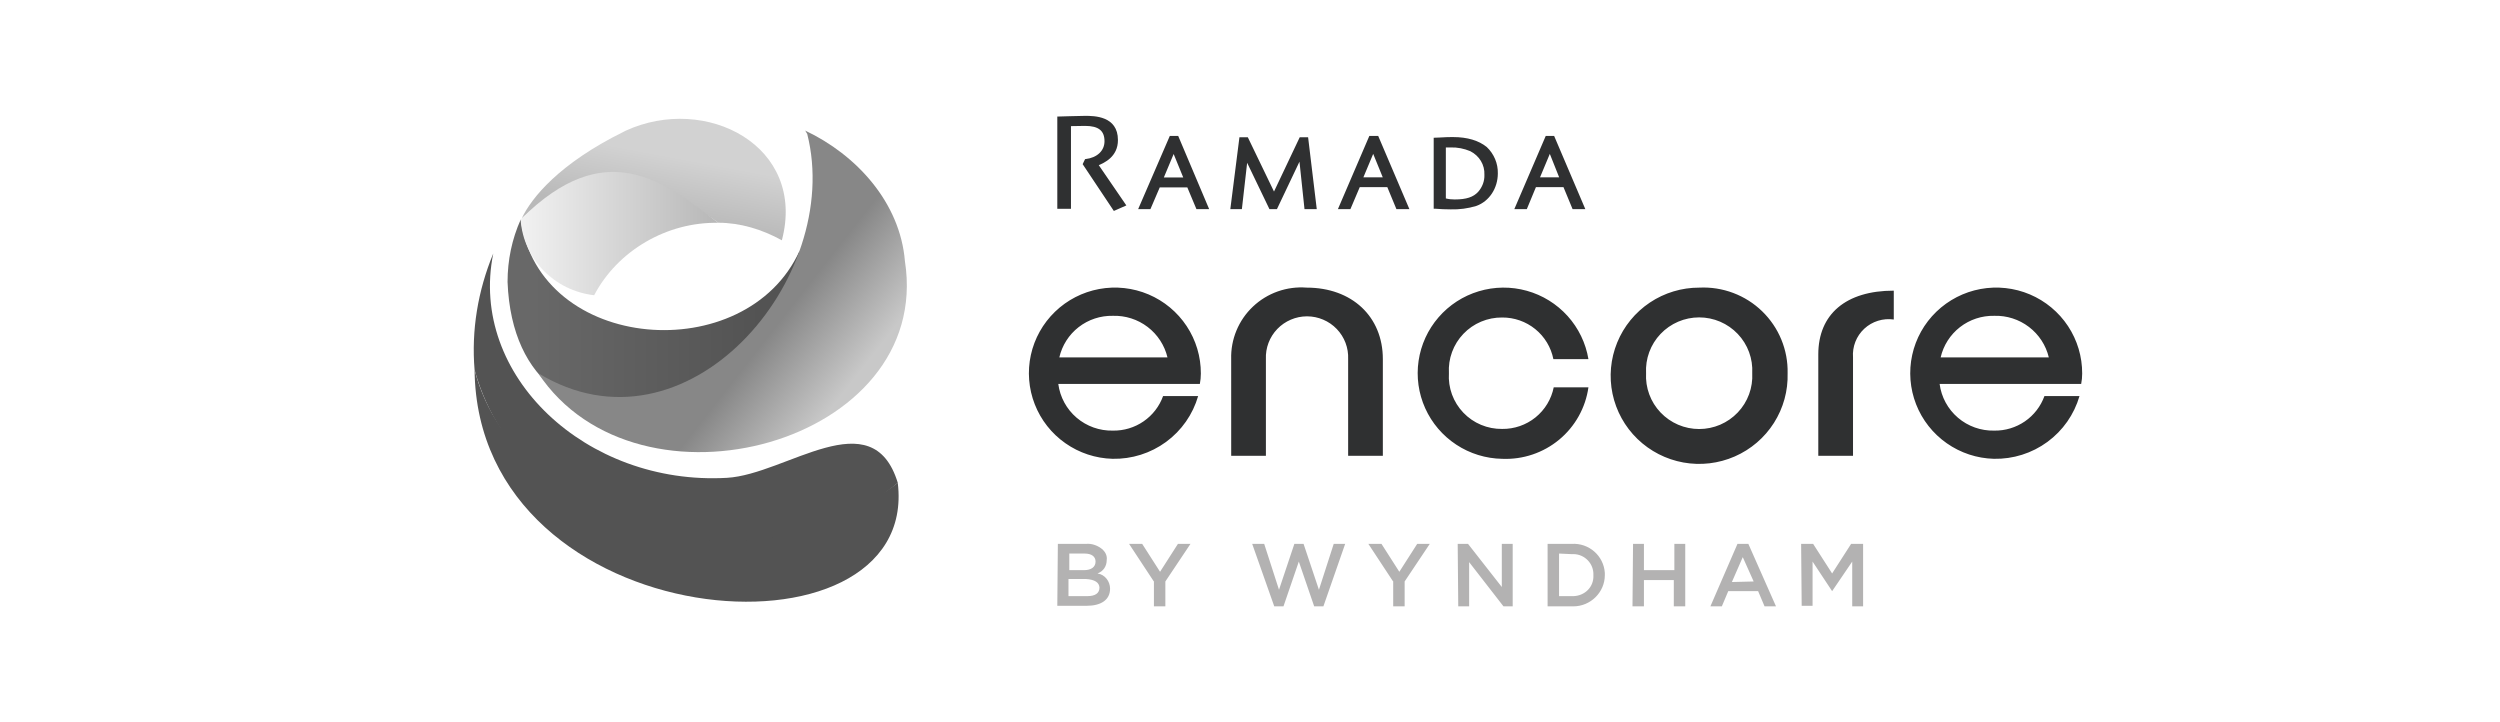
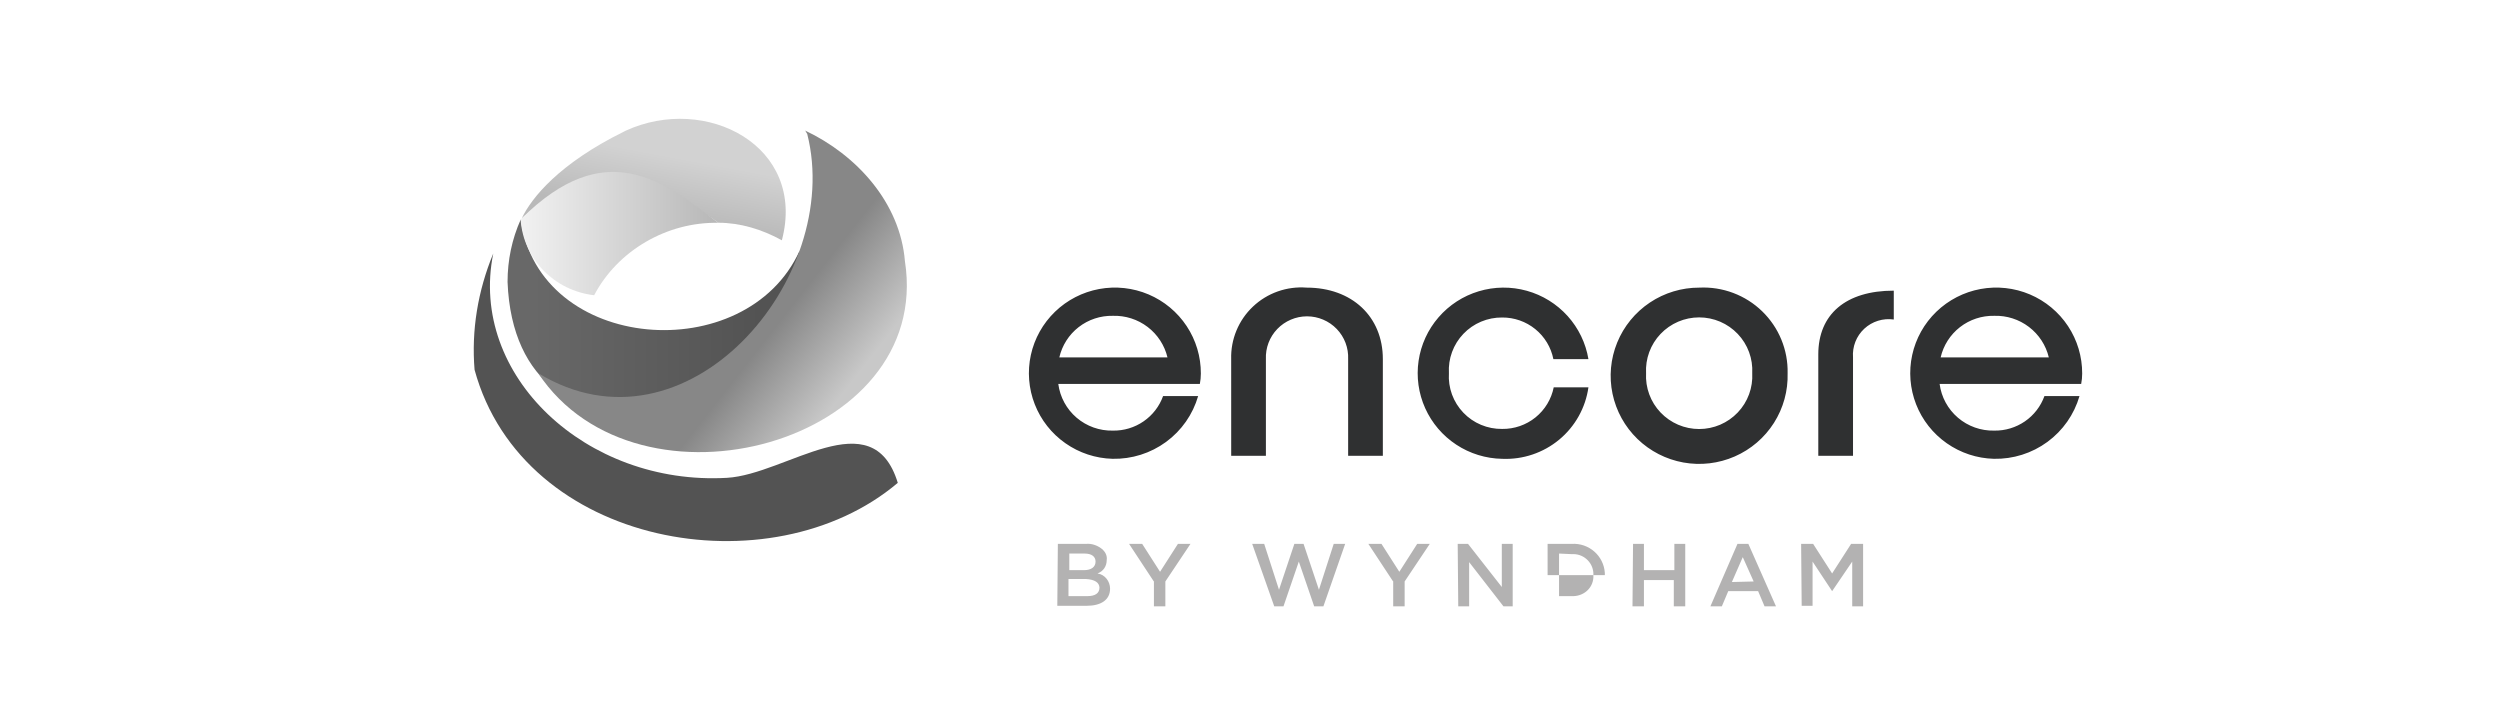
<svg xmlns="http://www.w3.org/2000/svg" width="180" height="52" viewBox="0 0 180 52" fill="none">
  <g clip-path="url(#clip0_1800_3449)">
-     <path d="M64.64 34.765C56.096 41.404 37.309 38.787 34.169 26.625C34.36 45.985 66.272 48.257 64.64 34.765Z" fill="#535353" />
    <path d="M34.169 26.625C37.662 39.404 55.515 42.493 64.64 34.765C62.816 28.772 56.61 34.162 52.338 34.404C42.213 34.978 33.728 27.029 35.515 18.25C34.404 20.941 33.934 23.787 34.169 26.625Z" fill="#535353" />
    <path d="M36.544 20.302C37.125 35.265 56.544 30.552 57.573 18.052C53.728 26.529 38.809 25.412 37.492 15.802C36.86 17.221 36.544 18.728 36.544 20.302Z" fill="url(#paint0_linear_1800_3449)" />
    <path d="M65.154 18.802C64.809 14.596 61.684 11.154 57.963 9.397C58.044 9.478 58.044 9.552 58.117 9.632C60.772 20.066 49.412 33.368 38.75 26.868C45.934 37.713 67.206 31.949 65.154 18.802Z" fill="url(#paint1_linear_1800_3449)" />
    <path d="M44.919 9.478C40.28 11.765 38.28 14.221 37.566 15.721C41.537 12.184 47.662 13.007 51.714 16.037C53.294 16.037 54.875 16.515 56.294 17.302C58.089 10.507 50.824 6.75 45.03 9.419" fill="url(#paint2_linear_1800_3449)" />
    <path d="M37.536 15.75L37.485 15.801C37.676 18.669 39.934 20.934 42.779 21.257C44.478 18.022 48.044 15.97 51.713 16.044C47.764 13.007 43.588 9.735 37.536 15.75Z" fill="url(#paint3_linear_1800_3449)" />
  </g>
-   <path d="M76.166 39.159H78.197C78.619 39.119 79.061 39.279 79.403 39.577C79.604 39.776 79.725 40.035 79.684 40.314C79.684 40.771 79.443 41.13 79.021 41.289C79.564 41.368 79.925 41.866 79.925 42.384C79.925 43.2 79.262 43.618 78.237 43.618H76.126L76.166 39.159ZM78.88 40.433C78.88 40.075 78.599 39.856 78.096 39.856H76.99V41.05H78.056C78.558 41.05 78.88 40.831 78.88 40.433ZM78.177 41.687H76.93V42.921H78.297C78.84 42.921 79.162 42.722 79.162 42.304C79.141 41.946 78.84 41.727 78.177 41.687ZM90.158 39.159H91.022L92.088 42.463L93.194 39.159H93.857L94.963 42.463L96.028 39.159H96.852L95.284 43.658H94.621L93.515 40.433L92.41 43.658H91.746L90.158 39.159ZM100.33 41.906L98.521 39.159H99.466L100.752 41.169L102.039 39.159H102.944L101.134 41.866V43.658H100.31V41.906H100.33ZM83.102 41.906L81.293 39.159H82.237L83.524 41.169L84.811 39.159H85.715L83.906 41.866V43.658H83.082V41.906H83.102ZM104.954 39.159H105.698L108.13 42.264V39.159H108.914V43.658H108.251L105.778 40.473V43.658H104.994L104.954 39.159ZM113.156 39.159C114.403 39.08 115.468 40.015 115.548 41.249V41.408C115.548 42.642 114.523 43.658 113.277 43.658H111.427V39.159H113.156ZM112.252 39.856V42.921H113.156C113.98 42.961 114.684 42.384 114.724 41.568V41.408C114.764 40.592 114.101 39.896 113.277 39.896H113.116L112.252 39.856ZM117.579 39.159H118.363V41.05H120.554V39.159H121.338V43.658H120.514V41.767H118.363V43.658H117.539L117.579 39.159ZM125.098 39.159H125.882L127.872 43.658H127.048L126.585 42.563H124.434L123.972 43.658H123.148L125.098 39.159ZM126.264 41.866L125.479 40.114L124.695 41.906L126.264 41.866ZM129.681 39.159H130.546L131.913 41.289L133.28 39.159H134.144V43.658H133.36V40.433L131.913 42.563L130.505 40.433V43.618H129.721L129.681 39.159Z" fill="#B3B2B2" />
-   <path d="M84.831 9.788L87.06 15.059H86.144L85.487 13.492H83.502L82.83 15.059H81.946L84.226 9.788H84.831ZM84.503 11.088L83.797 12.777H85.193L84.503 11.088ZM94.184 9.885L94.807 15.059H93.924L93.562 11.64L91.939 15.059H91.4L89.794 11.721L89.415 15.059H88.583L89.239 9.885H89.844L91.728 13.792L93.579 9.885H94.184ZM98.592 9.788L96.329 15.059H97.229L97.902 13.475H99.887L100.543 15.059H101.477L99.231 9.788H98.592ZM99.559 12.769H98.163L98.87 11.079L99.559 12.769ZM104.623 9.869C104.429 9.869 104.051 9.869 103.639 9.902L103.226 9.918V15.027H103.311C103.756 15.059 104.051 15.075 104.454 15.075C105.077 15.092 105.699 15.01 106.305 14.824C107.222 14.491 107.844 13.557 107.844 12.485C107.861 11.77 107.567 11.079 107.045 10.584C106.473 10.121 105.657 9.869 104.623 9.869ZM104.101 14.288V10.616H104.446C104.934 10.6 105.413 10.698 105.859 10.884C106.515 11.217 106.91 11.867 106.877 12.59C106.894 13.037 106.725 13.475 106.431 13.808C106.086 14.19 105.582 14.361 104.74 14.361C104.539 14.361 104.328 14.344 104.101 14.288ZM111.293 9.788L109.03 15.059H109.93L110.586 13.475H112.571L113.227 15.059H114.144L111.898 9.788H111.293ZM112.26 12.769H110.881L111.587 11.079L112.26 12.769ZM79.112 11.892L81.097 14.791L80.197 15.189L77.951 11.819L78.128 11.453H78.162C78.994 11.355 79.524 10.852 79.524 10.17C79.524 9.423 79.112 9.065 78.128 9.065C77.918 9.065 77.295 9.081 77.11 9.081V15.035H76.126V8.391H76.176C76.193 8.391 77.8 8.342 78.128 8.342C78.767 8.342 80.491 8.342 80.491 10.08C80.5 11.307 79.465 11.737 79.112 11.892Z" fill="#2F3031" />
+   <path d="M76.166 39.159H78.197C78.619 39.119 79.061 39.279 79.403 39.577C79.604 39.776 79.725 40.035 79.684 40.314C79.684 40.771 79.443 41.13 79.021 41.289C79.564 41.368 79.925 41.866 79.925 42.384C79.925 43.2 79.262 43.618 78.237 43.618H76.126L76.166 39.159ZM78.88 40.433C78.88 40.075 78.599 39.856 78.096 39.856H76.99V41.05H78.056C78.558 41.05 78.88 40.831 78.88 40.433ZM78.177 41.687H76.93V42.921H78.297C78.84 42.921 79.162 42.722 79.162 42.304C79.141 41.946 78.84 41.727 78.177 41.687ZM90.158 39.159H91.022L92.088 42.463L93.194 39.159H93.857L94.963 42.463L96.028 39.159H96.852L95.284 43.658H94.621L93.515 40.433L92.41 43.658H91.746L90.158 39.159ZM100.33 41.906L98.521 39.159H99.466L100.752 41.169L102.039 39.159H102.944L101.134 41.866V43.658H100.31V41.906H100.33ZM83.102 41.906L81.293 39.159H82.237L83.524 41.169L84.811 39.159H85.715L83.906 41.866V43.658H83.082V41.906H83.102ZM104.954 39.159H105.698L108.13 42.264V39.159H108.914V43.658H108.251L105.778 40.473V43.658H104.994L104.954 39.159ZM113.156 39.159C114.403 39.08 115.468 40.015 115.548 41.249V41.408H111.427V39.159H113.156ZM112.252 39.856V42.921H113.156C113.98 42.961 114.684 42.384 114.724 41.568V41.408C114.764 40.592 114.101 39.896 113.277 39.896H113.116L112.252 39.856ZM117.579 39.159H118.363V41.05H120.554V39.159H121.338V43.658H120.514V41.767H118.363V43.658H117.539L117.579 39.159ZM125.098 39.159H125.882L127.872 43.658H127.048L126.585 42.563H124.434L123.972 43.658H123.148L125.098 39.159ZM126.264 41.866L125.479 40.114L124.695 41.906L126.264 41.866ZM129.681 39.159H130.546L131.913 41.289L133.28 39.159H134.144V43.658H133.36V40.433L131.913 42.563L130.505 40.433V43.618H129.721L129.681 39.159Z" fill="#B3B2B2" />
  <path d="M86.389 27.645H76.197C76.321 28.59 76.791 29.455 77.516 30.075C78.242 30.695 79.172 31.026 80.127 31.004C80.916 31.018 81.689 30.785 82.337 30.338C82.986 29.892 83.478 29.254 83.743 28.515H86.267C85.884 29.84 85.072 31.001 83.957 31.818C82.842 32.635 81.488 33.063 80.104 33.034C78.886 33.002 77.705 32.612 76.709 31.913C75.712 31.215 74.945 30.24 74.503 29.109C74.06 27.978 73.963 26.743 74.222 25.557C74.482 24.372 75.087 23.289 75.962 22.444C76.836 21.6 77.942 21.031 79.14 20.809C80.337 20.588 81.574 20.723 82.695 21.198C83.816 21.673 84.771 22.468 85.441 23.481C86.111 24.494 86.466 25.682 86.461 26.896C86.461 27.147 86.437 27.398 86.389 27.645ZM76.271 25.735H84.059C83.85 24.861 83.345 24.086 82.629 23.54C81.913 22.994 81.029 22.711 80.127 22.739C79.236 22.72 78.366 23.007 77.663 23.553C76.96 24.099 76.469 24.87 76.271 25.735ZM88.645 25.857C88.625 25.152 88.754 24.451 89.024 23.8C89.293 23.149 89.698 22.561 90.211 22.076C90.724 21.59 91.333 21.218 92 20.982C92.667 20.747 93.376 20.654 94.081 20.709C97.333 20.709 99.565 22.787 99.565 25.857V32.816H97.066V25.857C97.083 25.459 97.02 25.061 96.879 24.688C96.738 24.315 96.523 23.975 96.246 23.687C95.969 23.399 95.637 23.17 95.269 23.014C94.901 22.857 94.505 22.776 94.105 22.776C93.705 22.776 93.309 22.857 92.942 23.014C92.574 23.17 92.242 23.399 91.965 23.687C91.688 23.975 91.473 24.315 91.332 24.688C91.191 25.061 91.127 25.459 91.145 25.857V32.816H88.646L88.645 25.857ZM108.155 33.035C106.98 33.015 105.834 32.662 104.853 32.016C103.871 31.371 103.095 30.461 102.614 29.392C102.133 28.323 101.968 27.14 102.138 25.981C102.308 24.822 102.806 23.735 103.574 22.848C104.342 21.96 105.347 21.309 106.473 20.971C107.599 20.632 108.798 20.62 109.931 20.936C111.063 21.251 112.082 21.882 112.868 22.753C113.653 23.625 114.174 24.701 114.367 25.857H111.843C111.675 25.008 111.214 24.244 110.541 23.697C109.868 23.15 109.024 22.854 108.155 22.86C107.634 22.855 107.117 22.957 106.637 23.159C106.156 23.361 105.723 23.66 105.364 24.036C105.004 24.412 104.726 24.858 104.547 25.346C104.368 25.833 104.291 26.353 104.322 26.871C104.289 27.39 104.364 27.91 104.542 28.399C104.721 28.888 104.999 29.335 105.359 29.711C105.718 30.088 106.153 30.387 106.634 30.588C107.115 30.79 107.633 30.89 108.155 30.883C109.028 30.894 109.878 30.601 110.556 30.053C111.234 29.506 111.698 28.739 111.868 27.887H114.367C114.16 29.36 113.408 30.704 112.26 31.656C111.111 32.607 109.648 33.1 108.155 33.035ZM128.708 26.871C128.745 28.134 128.403 29.379 127.725 30.447C127.047 31.515 126.064 32.357 124.902 32.865C123.741 33.373 122.454 33.525 121.205 33.3C119.957 33.075 118.805 32.484 117.895 31.603C116.986 30.722 116.362 29.59 116.102 28.353C115.843 27.117 115.96 25.831 116.439 24.661C116.917 23.491 117.736 22.489 118.789 21.785C119.842 21.081 121.083 20.706 122.351 20.709C123.183 20.668 124.013 20.799 124.792 21.092C125.57 21.385 126.28 21.834 126.876 22.413C127.472 22.991 127.943 23.685 128.258 24.452C128.573 25.219 128.727 26.042 128.708 26.871ZM118.517 26.871C118.489 27.388 118.567 27.906 118.746 28.392C118.925 28.878 119.202 29.323 119.56 29.699C119.918 30.075 120.349 30.375 120.826 30.58C121.304 30.784 121.819 30.89 122.339 30.89C122.859 30.89 123.374 30.784 123.852 30.58C124.329 30.375 124.76 30.075 125.118 29.699C125.476 29.323 125.753 28.878 125.932 28.392C126.111 27.906 126.189 27.388 126.161 26.871C126.189 26.354 126.111 25.836 125.932 25.35C125.753 24.864 125.476 24.419 125.118 24.043C124.76 23.667 124.329 23.367 123.852 23.162C123.374 22.958 122.859 22.852 122.339 22.852C121.819 22.852 121.304 22.958 120.826 23.162C120.349 23.367 119.918 23.667 119.56 24.043C119.202 24.419 118.925 24.864 118.746 25.35C118.567 25.836 118.489 26.354 118.517 26.871ZM130.917 32.816V25.518C130.917 22.618 132.907 20.927 136.352 20.927V23.005C135.971 22.95 135.582 22.981 135.214 23.096C134.846 23.211 134.509 23.406 134.227 23.668C133.945 23.93 133.726 24.252 133.586 24.61C133.446 24.968 133.388 25.352 133.417 25.735V32.816H130.917ZM149.844 27.645H139.653C139.776 28.59 140.246 29.456 140.972 30.076C141.698 30.696 142.629 31.026 143.585 31.004C144.373 31.017 145.145 30.784 145.794 30.338C146.442 29.892 146.934 29.254 147.2 28.515H149.724C149.34 29.84 148.528 31.001 147.413 31.818C146.299 32.635 144.944 33.063 143.56 33.034C142.342 33.002 141.161 32.612 140.165 31.913C139.168 31.215 138.401 30.24 137.959 29.109C137.517 27.978 137.419 26.743 137.679 25.557C137.938 24.372 138.543 23.289 139.418 22.444C140.293 21.6 141.398 21.031 142.596 20.809C143.794 20.588 145.031 20.723 146.152 21.198C147.272 21.673 148.228 22.468 148.898 23.481C149.567 24.494 149.922 25.682 149.917 26.896C149.917 27.147 149.893 27.398 149.844 27.645ZM139.726 25.735H147.515C147.307 24.861 146.802 24.086 146.085 23.54C145.369 22.994 144.485 22.711 143.584 22.739C142.693 22.72 141.822 23.007 141.119 23.553C140.417 24.099 139.924 24.87 139.726 25.735Z" fill="#2F3031" />
  <defs>
    <linearGradient id="paint0_linear_1800_3449" x1="38.325" y1="22.719" x2="54.715" y2="22.719" gradientUnits="userSpaceOnUse">
      <stop stop-color="#686868" />
      <stop offset="1" stop-color="#535353" />
    </linearGradient>
    <linearGradient id="paint1_linear_1800_3449" x1="60.88" y1="28.094" x2="55.531" y2="23.908" gradientUnits="userSpaceOnUse">
      <stop stop-color="#C8C8C8" />
      <stop offset="1" stop-color="#878787" />
    </linearGradient>
    <linearGradient id="paint2_linear_1800_3449" x1="47.124" y1="15.579" x2="47.948" y2="11.194" gradientUnits="userSpaceOnUse">
      <stop stop-color="#B9B9B9" />
      <stop offset="1" stop-color="#D2D2D2" />
    </linearGradient>
    <linearGradient id="paint3_linear_1800_3449" x1="37.49" y1="16.816" x2="51.717" y2="16.816" gradientUnits="userSpaceOnUse">
      <stop stop-color="#F2F2F2" />
      <stop offset="1" stop-color="#B7B7B7" />
    </linearGradient>
    <clipPath id="clip0_1800_3449">
      <rect width="40" height="40" fill="white" transform="translate(30 6)" />
    </clipPath>
  </defs>
</svg>